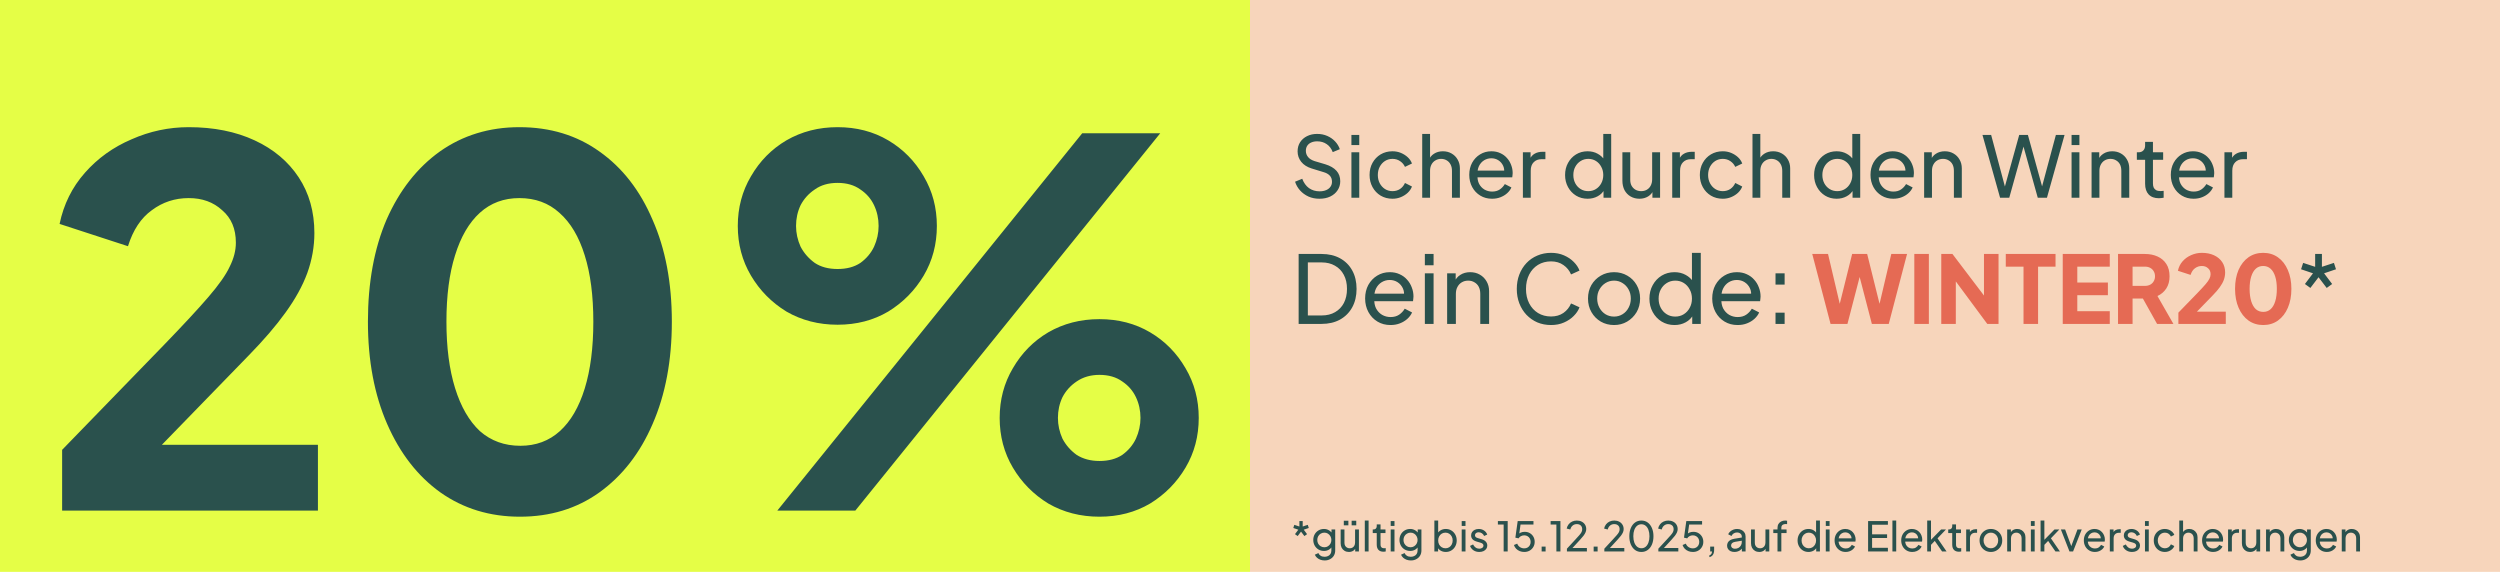
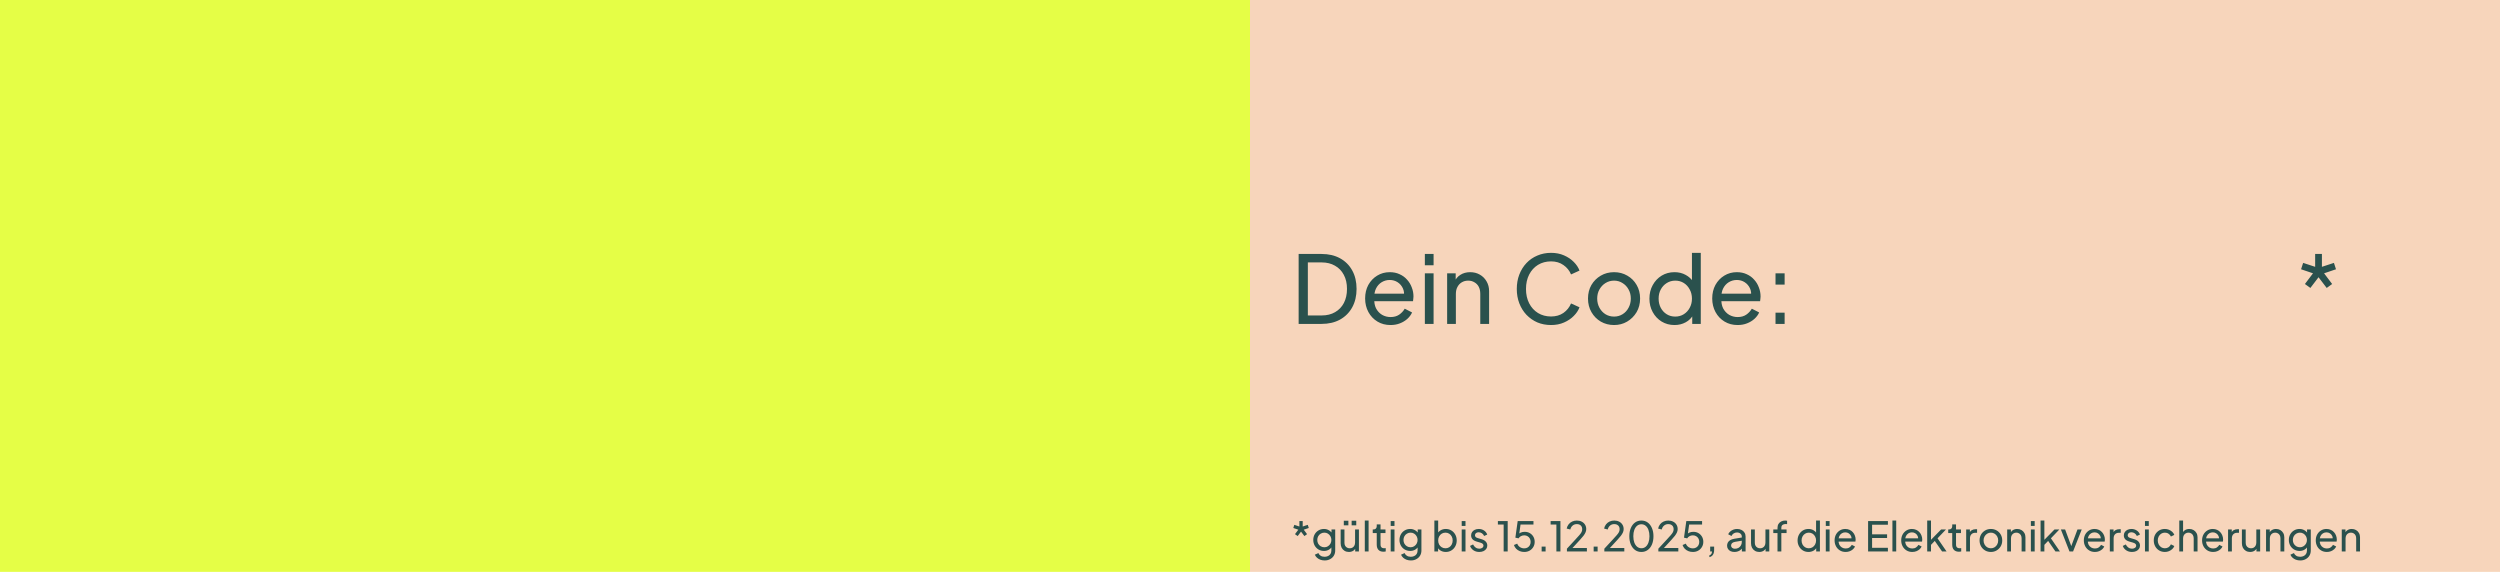
<svg xmlns="http://www.w3.org/2000/svg" width="612" height="140" viewBox="0 0 612 140" fill="none">
-   <rect width="612" height="140" fill="white" />
  <rect width="306" height="140" fill="#E5FE46" />
  <rect x="306" width="306" height="140" fill="#F7D5BB" />
  <path d="M317.67 131.23L317.01 130.76L317.83 129.67L316.6 129.25L316.85 128.48L318.09 128.89V127.55H318.9V128.89L320.14 128.48L320.39 129.25L319.16 129.67L319.97 130.76L319.32 131.23L318.49 130.14L317.67 131.23ZM324.28 137.2C323.9 137.2 323.547 137.14 323.22 137.02C322.9 136.9 322.624 136.733 322.39 136.52C322.164 136.313 321.99 136.07 321.87 135.79L322.74 135.39C322.834 135.643 323.01 135.857 323.27 136.03C323.537 136.21 323.87 136.3 324.27 136.3C324.577 136.3 324.854 136.24 325.1 136.12C325.354 136.007 325.554 135.833 325.7 135.6C325.847 135.373 325.92 135.097 325.92 134.77V133.56L326.09 133.74C325.904 134.107 325.634 134.387 325.28 134.58C324.934 134.773 324.55 134.87 324.13 134.87C323.624 134.87 323.17 134.753 322.77 134.52C322.37 134.28 322.057 133.957 321.83 133.55C321.604 133.137 321.49 132.68 321.49 132.18C321.49 131.673 321.604 131.217 321.83 130.81C322.057 130.403 322.367 130.083 322.76 129.85C323.16 129.61 323.614 129.49 324.12 129.49C324.54 129.49 324.92 129.587 325.26 129.78C325.607 129.967 325.884 130.227 326.09 130.56L325.95 130.81V129.61H326.86V134.77C326.86 135.237 326.75 135.653 326.53 136.02C326.31 136.387 326.004 136.673 325.61 136.88C325.224 137.093 324.78 137.2 324.28 137.2ZM324.21 133.97C324.53 133.97 324.817 133.89 325.07 133.73C325.33 133.57 325.537 133.357 325.69 133.09C325.844 132.817 325.92 132.513 325.92 132.18C325.92 131.853 325.844 131.553 325.69 131.28C325.537 131.007 325.33 130.79 325.07 130.63C324.817 130.47 324.53 130.39 324.21 130.39C323.884 130.39 323.587 130.47 323.32 130.63C323.054 130.79 322.844 131.007 322.69 131.28C322.544 131.547 322.47 131.847 322.47 132.18C322.47 132.513 322.544 132.817 322.69 133.09C322.844 133.357 323.05 133.57 323.31 133.73C323.577 133.89 323.877 133.97 324.21 133.97ZM330.212 135.12C329.825 135.12 329.475 135.03 329.162 134.85C328.855 134.67 328.615 134.42 328.442 134.1C328.275 133.773 328.192 133.4 328.192 132.98V129.61H329.122V132.88C329.122 133.147 329.175 133.38 329.282 133.58C329.395 133.78 329.549 133.937 329.742 134.05C329.942 134.163 330.169 134.22 330.422 134.22C330.675 134.22 330.899 134.163 331.092 134.05C331.292 133.937 331.445 133.773 331.552 133.56C331.665 133.347 331.722 133.093 331.722 132.8V129.61H332.662V135H331.752V133.95L331.902 134.04C331.775 134.38 331.559 134.647 331.252 134.84C330.952 135.027 330.605 135.12 330.212 135.12ZM328.962 128.6V127.47H330.082V128.6H328.962ZM330.882 128.6V127.47H332.012V128.6H330.882ZM334.103 135V127.43H335.033V135H334.103ZM338.666 135.06C338.139 135.06 337.733 134.91 337.446 134.61C337.166 134.31 337.026 133.887 337.026 133.34V130.5H336.046V129.61H336.246C336.486 129.61 336.676 129.537 336.816 129.39C336.956 129.243 337.026 129.05 337.026 128.81V128.37H337.956V129.61H339.166V130.5H337.956V133.31C337.956 133.49 337.983 133.647 338.036 133.78C338.096 133.913 338.193 134.02 338.326 134.1C338.459 134.173 338.636 134.21 338.856 134.21C338.903 134.21 338.959 134.207 339.026 134.2C339.099 134.193 339.166 134.187 339.226 134.18V135C339.139 135.02 339.043 135.033 338.936 135.04C338.829 135.053 338.739 135.06 338.666 135.06ZM340.441 135V129.61H341.371V135H340.441ZM340.441 128.75V127.55H341.371V128.75H340.441ZM345.384 137.2C345.004 137.2 344.65 137.14 344.324 137.02C344.004 136.9 343.727 136.733 343.494 136.52C343.267 136.313 343.094 136.07 342.974 135.79L343.844 135.39C343.937 135.643 344.114 135.857 344.374 136.03C344.64 136.21 344.974 136.3 345.374 136.3C345.68 136.3 345.957 136.24 346.204 136.12C346.457 136.007 346.657 135.833 346.804 135.6C346.95 135.373 347.024 135.097 347.024 134.77V133.56L347.194 133.74C347.007 134.107 346.737 134.387 346.384 134.58C346.037 134.773 345.654 134.87 345.234 134.87C344.727 134.87 344.274 134.753 343.874 134.52C343.474 134.28 343.16 133.957 342.934 133.55C342.707 133.137 342.594 132.68 342.594 132.18C342.594 131.673 342.707 131.217 342.934 130.81C343.16 130.403 343.47 130.083 343.864 129.85C344.264 129.61 344.717 129.49 345.224 129.49C345.644 129.49 346.024 129.587 346.364 129.78C346.71 129.967 346.987 130.227 347.194 130.56L347.054 130.81V129.61H347.964V134.77C347.964 135.237 347.854 135.653 347.634 136.02C347.414 136.387 347.107 136.673 346.714 136.88C346.327 137.093 345.884 137.2 345.384 137.2ZM345.314 133.97C345.634 133.97 345.92 133.89 346.174 133.73C346.434 133.57 346.64 133.357 346.794 133.09C346.947 132.817 347.024 132.513 347.024 132.18C347.024 131.853 346.947 131.553 346.794 131.28C346.64 131.007 346.434 130.79 346.174 130.63C345.92 130.47 345.634 130.39 345.314 130.39C344.987 130.39 344.69 130.47 344.424 130.63C344.157 130.79 343.947 131.007 343.794 131.28C343.647 131.547 343.574 131.847 343.574 132.18C343.574 132.513 343.647 132.817 343.794 133.09C343.947 133.357 344.154 133.57 344.414 133.73C344.68 133.89 344.98 133.97 345.314 133.97ZM353.924 135.12C353.491 135.12 353.094 135.023 352.734 134.83C352.381 134.637 352.107 134.363 351.914 134.01L352.044 133.85V135H351.134V127.43H352.064V130.77L351.924 130.54C352.124 130.22 352.397 129.967 352.744 129.78C353.091 129.587 353.487 129.49 353.934 129.49C354.441 129.49 354.894 129.613 355.294 129.86C355.701 130.107 356.021 130.443 356.254 130.87C356.487 131.29 356.604 131.77 356.604 132.31C356.604 132.837 356.487 133.313 356.254 133.74C356.021 134.167 355.701 134.503 355.294 134.75C354.894 134.997 354.437 135.12 353.924 135.12ZM353.854 134.22C354.194 134.22 354.497 134.137 354.764 133.97C355.031 133.803 355.237 133.577 355.384 133.29C355.537 132.997 355.614 132.67 355.614 132.31C355.614 131.937 355.537 131.61 355.384 131.33C355.237 131.043 355.031 130.817 354.764 130.65C354.497 130.477 354.194 130.39 353.854 130.39C353.514 130.39 353.207 130.473 352.934 130.64C352.667 130.807 352.454 131.037 352.294 131.33C352.141 131.617 352.064 131.943 352.064 132.31C352.064 132.67 352.141 132.997 352.294 133.29C352.454 133.577 352.667 133.803 352.934 133.97C353.207 134.137 353.514 134.22 353.854 134.22ZM357.824 135V129.61H358.754V135H357.824ZM357.824 128.75V127.55H358.754V128.75H357.824ZM362.127 135.12C361.587 135.12 361.117 134.987 360.717 134.72C360.317 134.453 360.033 134.093 359.867 133.64L360.607 133.28C360.76 133.6 360.97 133.853 361.237 134.04C361.503 134.227 361.8 134.32 362.127 134.32C362.42 134.32 362.663 134.25 362.857 134.11C363.05 133.97 363.147 133.787 363.147 133.56C363.147 133.4 363.1 133.273 363.007 133.18C362.92 133.08 362.813 133.003 362.687 132.95C362.56 132.89 362.443 132.847 362.337 132.82L361.527 132.59C361.04 132.45 360.683 132.25 360.457 131.99C360.237 131.73 360.127 131.427 360.127 131.08C360.127 130.76 360.207 130.483 360.367 130.25C360.533 130.01 360.757 129.823 361.037 129.69C361.323 129.557 361.643 129.49 361.997 129.49C362.47 129.49 362.893 129.61 363.267 129.85C363.647 130.09 363.917 130.427 364.077 130.86L363.317 131.21C363.197 130.93 363.017 130.71 362.777 130.55C362.537 130.383 362.267 130.3 361.967 130.3C361.693 130.3 361.477 130.37 361.317 130.51C361.157 130.643 361.077 130.813 361.077 131.02C361.077 131.173 361.117 131.3 361.197 131.4C361.277 131.493 361.373 131.567 361.487 131.62C361.6 131.667 361.71 131.707 361.817 131.74L362.697 132C363.137 132.127 363.477 132.323 363.717 132.59C363.963 132.857 364.087 133.177 364.087 133.55C364.087 133.85 364.003 134.12 363.837 134.36C363.67 134.6 363.44 134.787 363.147 134.92C362.853 135.053 362.513 135.12 362.127 135.12ZM368.093 135V128.4H366.683V127.55H369.083V135H368.093ZM373.131 135.12C372.744 135.12 372.381 135.053 372.041 134.92C371.701 134.78 371.404 134.583 371.151 134.33C370.904 134.07 370.724 133.767 370.611 133.42L371.411 133.08C371.551 133.447 371.778 133.733 372.091 133.94C372.411 134.14 372.758 134.24 373.131 134.24C373.438 134.24 373.708 134.173 373.941 134.04C374.181 133.9 374.368 133.71 374.501 133.47C374.634 133.223 374.701 132.95 374.701 132.65C374.701 132.337 374.631 132.06 374.491 131.82C374.358 131.58 374.174 131.393 373.941 131.26C373.708 131.12 373.441 131.05 373.141 131.05C372.834 131.05 372.554 131.12 372.301 131.26C372.048 131.4 371.864 131.577 371.751 131.79L370.961 131.62L371.531 127.55H375.391V128.4H371.901L372.281 128.02L371.841 131.18L371.501 130.98C371.721 130.7 371.978 130.5 372.271 130.38C372.571 130.253 372.894 130.19 373.241 130.19C373.728 130.19 374.154 130.3 374.521 130.52C374.888 130.74 375.174 131.033 375.381 131.4C375.588 131.767 375.691 132.183 375.691 132.65C375.691 133.117 375.578 133.537 375.351 133.91C375.131 134.283 374.828 134.58 374.441 134.8C374.061 135.013 373.624 135.12 373.131 135.12ZM377.393 135V133.8H378.363V135H377.393ZM381.003 135V128.4H379.593V127.55H381.993V135H381.003ZM383.581 135V134.32L385.641 132.09C386.048 131.657 386.371 131.3 386.611 131.02C386.858 130.74 387.038 130.49 387.151 130.27C387.264 130.05 387.321 129.817 387.321 129.57C387.321 129.163 387.201 128.85 386.961 128.63C386.721 128.41 386.404 128.3 386.011 128.3C385.611 128.3 385.271 128.417 384.991 128.65C384.711 128.877 384.518 129.2 384.411 129.62L383.521 129.39C383.608 128.99 383.768 128.643 384.001 128.35C384.234 128.057 384.524 127.83 384.871 127.67C385.218 127.51 385.598 127.43 386.011 127.43C386.464 127.43 386.861 127.52 387.201 127.7C387.548 127.873 387.818 128.117 388.011 128.43C388.211 128.743 388.311 129.107 388.311 129.52C388.311 129.793 388.254 130.06 388.141 130.32C388.028 130.58 387.861 130.857 387.641 131.15C387.421 131.437 387.134 131.77 386.781 132.15L384.941 134.15H388.471V135H383.581ZM390.127 135V133.8H391.097V135H390.127ZM392.741 135V134.32L394.801 132.09C395.208 131.657 395.531 131.3 395.771 131.02C396.018 130.74 396.198 130.49 396.311 130.27C396.425 130.05 396.481 129.817 396.481 129.57C396.481 129.163 396.361 128.85 396.121 128.63C395.881 128.41 395.565 128.3 395.171 128.3C394.771 128.3 394.431 128.417 394.151 128.65C393.871 128.877 393.678 129.2 393.571 129.62L392.681 129.39C392.768 128.99 392.928 128.643 393.161 128.35C393.395 128.057 393.685 127.83 394.031 127.67C394.378 127.51 394.758 127.43 395.171 127.43C395.625 127.43 396.021 127.52 396.361 127.7C396.708 127.873 396.978 128.117 397.171 128.43C397.371 128.743 397.471 129.107 397.471 129.52C397.471 129.793 397.415 130.06 397.301 130.32C397.188 130.58 397.021 130.857 396.801 131.15C396.581 131.437 396.295 131.77 395.941 132.15L394.101 134.15H397.631V135H392.741ZM401.818 135.12C401.224 135.12 400.704 134.96 400.258 134.64C399.818 134.313 399.474 133.863 399.228 133.29C398.981 132.71 398.858 132.037 398.858 131.27C398.858 130.503 398.981 129.833 399.228 129.26C399.474 128.68 399.818 128.23 400.258 127.91C400.698 127.59 401.214 127.43 401.808 127.43C402.401 127.43 402.918 127.59 403.358 127.91C403.798 128.23 404.141 128.68 404.388 129.26C404.641 129.833 404.768 130.503 404.768 131.27C404.768 132.037 404.644 132.71 404.398 133.29C404.151 133.87 403.804 134.32 403.358 134.64C402.918 134.96 402.404 135.12 401.818 135.12ZM401.818 134.21C402.218 134.21 402.564 134.09 402.858 133.85C403.151 133.603 403.378 133.26 403.538 132.82C403.704 132.38 403.788 131.863 403.788 131.27C403.788 130.677 403.704 130.16 403.538 129.72C403.378 129.28 403.148 128.94 402.848 128.7C402.554 128.46 402.208 128.34 401.808 128.34C401.408 128.34 401.061 128.46 400.768 128.7C400.474 128.94 400.244 129.28 400.078 129.72C399.918 130.16 399.838 130.677 399.838 131.27C399.838 131.857 399.918 132.37 400.078 132.81C400.244 133.25 400.474 133.593 400.768 133.84C401.068 134.087 401.418 134.21 401.818 134.21ZM405.964 135V134.32L408.024 132.09C408.43 131.657 408.754 131.3 408.994 131.02C409.24 130.74 409.42 130.49 409.534 130.27C409.647 130.05 409.704 129.817 409.704 129.57C409.704 129.163 409.584 128.85 409.344 128.63C409.104 128.41 408.787 128.3 408.394 128.3C407.994 128.3 407.654 128.417 407.374 128.65C407.094 128.877 406.9 129.2 406.794 129.62L405.904 129.39C405.99 128.99 406.15 128.643 406.384 128.35C406.617 128.057 406.907 127.83 407.254 127.67C407.6 127.51 407.98 127.43 408.394 127.43C408.847 127.43 409.244 127.52 409.584 127.7C409.93 127.873 410.2 128.117 410.394 128.43C410.594 128.743 410.694 129.107 410.694 129.52C410.694 129.793 410.637 130.06 410.524 130.32C410.41 130.58 410.244 130.857 410.024 131.15C409.804 131.437 409.517 131.77 409.164 132.15L407.324 134.15H410.854V135H405.964ZM414.41 135.12C414.023 135.12 413.66 135.053 413.32 134.92C412.98 134.78 412.683 134.583 412.43 134.33C412.183 134.07 412.003 133.767 411.89 133.42L412.69 133.08C412.83 133.447 413.057 133.733 413.37 133.94C413.69 134.14 414.037 134.24 414.41 134.24C414.717 134.24 414.987 134.173 415.22 134.04C415.46 133.9 415.647 133.71 415.78 133.47C415.913 133.223 415.98 132.95 415.98 132.65C415.98 132.337 415.91 132.06 415.77 131.82C415.637 131.58 415.453 131.393 415.22 131.26C414.987 131.12 414.72 131.05 414.42 131.05C414.113 131.05 413.833 131.12 413.58 131.26C413.327 131.4 413.143 131.577 413.03 131.79L412.24 131.62L412.81 127.55H416.67V128.4H413.18L413.56 128.02L413.12 131.18L412.78 130.98C413 130.7 413.257 130.5 413.55 130.38C413.85 130.253 414.173 130.19 414.52 130.19C415.007 130.19 415.433 130.3 415.8 130.52C416.167 130.74 416.453 131.033 416.66 131.4C416.867 131.767 416.97 132.183 416.97 132.65C416.97 133.117 416.857 133.537 416.63 133.91C416.41 134.283 416.107 134.58 415.72 134.8C415.34 135.013 414.903 135.12 414.41 135.12ZM418.452 136.39V135.94C418.659 135.887 418.816 135.783 418.922 135.63C419.029 135.477 419.089 135.267 419.102 135H418.652V133.8H419.622V134.65C419.622 135.13 419.522 135.517 419.322 135.81C419.129 136.103 418.839 136.297 418.452 136.39ZM424.589 135.12C424.236 135.12 423.922 135.057 423.649 134.93C423.382 134.797 423.172 134.617 423.019 134.39C422.866 134.157 422.789 133.89 422.789 133.59C422.789 133.303 422.849 133.047 422.969 132.82C423.096 132.587 423.289 132.39 423.549 132.23C423.816 132.07 424.149 131.957 424.549 131.89L426.549 131.56V132.34L424.759 132.64C424.412 132.7 424.159 132.81 423.999 132.97C423.846 133.13 423.769 133.327 423.769 133.56C423.769 133.78 423.856 133.963 424.029 134.11C424.209 134.257 424.432 134.33 424.699 134.33C425.039 134.33 425.332 134.26 425.579 134.12C425.832 133.973 426.029 133.777 426.169 133.53C426.316 133.283 426.389 133.01 426.389 132.71V131.34C426.389 131.047 426.279 130.81 426.059 130.63C425.846 130.443 425.562 130.35 425.209 130.35C424.902 130.35 424.629 130.43 424.389 130.59C424.156 130.743 423.982 130.95 423.869 131.21L423.059 130.79C423.159 130.543 423.319 130.323 423.539 130.13C423.759 129.93 424.016 129.773 424.309 129.66C424.602 129.547 424.909 129.49 425.229 129.49C425.642 129.49 426.006 129.57 426.319 129.73C426.632 129.883 426.876 130.1 427.049 130.38C427.229 130.653 427.319 130.973 427.319 131.34V135H426.409V133.98L426.579 134.04C426.466 134.253 426.312 134.44 426.119 134.6C425.926 134.76 425.699 134.887 425.439 134.98C425.179 135.073 424.896 135.12 424.589 135.12ZM430.671 135.12C430.284 135.12 429.934 135.03 429.621 134.85C429.314 134.67 429.074 134.42 428.901 134.1C428.734 133.773 428.651 133.4 428.651 132.98V129.61H429.581V132.88C429.581 133.147 429.634 133.38 429.741 133.58C429.854 133.78 430.008 133.937 430.201 134.05C430.401 134.163 430.628 134.22 430.881 134.22C431.134 134.22 431.358 134.163 431.551 134.05C431.751 133.937 431.904 133.773 432.011 133.56C432.124 133.347 432.181 133.093 432.181 132.8V129.61H433.121V135H432.211V133.95L432.361 134.04C432.234 134.38 432.018 134.647 431.711 134.84C431.411 135.027 431.064 135.12 430.671 135.12ZM435.132 135V130.5H434.102V129.61H435.132V129.23C435.132 128.843 435.215 128.517 435.382 128.25C435.555 127.983 435.782 127.78 436.062 127.64C436.348 127.5 436.665 127.43 437.012 127.43C437.085 127.43 437.165 127.437 437.252 127.45C437.345 127.457 437.422 127.467 437.482 127.48V128.31C437.428 128.297 437.365 128.29 437.292 128.29C437.218 128.283 437.162 128.28 437.122 128.28C436.815 128.28 436.562 128.353 436.362 128.5C436.168 128.647 436.072 128.89 436.072 129.23V129.61H437.352V130.5H436.072V135H435.132ZM442.715 135.12C442.208 135.12 441.752 134.997 441.345 134.75C440.945 134.503 440.628 134.167 440.395 133.74C440.162 133.313 440.045 132.837 440.045 132.31C440.045 131.77 440.162 131.29 440.395 130.87C440.628 130.443 440.945 130.107 441.345 129.86C441.752 129.613 442.208 129.49 442.715 129.49C443.162 129.49 443.558 129.587 443.905 129.78C444.252 129.967 444.525 130.22 444.725 130.54L444.575 130.77V127.43H445.515V135H444.605V133.85L444.725 134.01C444.538 134.363 444.265 134.637 443.905 134.83C443.552 135.023 443.155 135.12 442.715 135.12ZM442.795 134.22C443.135 134.22 443.438 134.137 443.705 133.97C443.972 133.803 444.182 133.577 444.335 133.29C444.495 132.997 444.575 132.67 444.575 132.31C444.575 131.943 444.495 131.617 444.335 131.33C444.182 131.037 443.972 130.807 443.705 130.64C443.438 130.473 443.135 130.39 442.795 130.39C442.462 130.39 442.158 130.477 441.885 130.65C441.618 130.817 441.408 131.043 441.255 131.33C441.102 131.61 441.025 131.937 441.025 132.31C441.025 132.67 441.102 132.997 441.255 133.29C441.408 133.577 441.618 133.803 441.885 133.97C442.152 134.137 442.455 134.22 442.795 134.22ZM446.954 135V129.61H447.884V135H446.954ZM446.954 128.75V127.55H447.884V128.75H446.954ZM451.807 135.12C451.287 135.12 450.824 134.997 450.417 134.75C450.011 134.503 449.691 134.167 449.457 133.74C449.224 133.307 449.107 132.823 449.107 132.29C449.107 131.75 449.221 131.27 449.447 130.85C449.681 130.43 449.994 130.1 450.387 129.86C450.787 129.613 451.234 129.49 451.727 129.49C452.127 129.49 452.481 129.563 452.787 129.71C453.101 129.85 453.364 130.043 453.577 130.29C453.797 130.53 453.964 130.807 454.077 131.12C454.197 131.427 454.257 131.747 454.257 132.08C454.257 132.153 454.251 132.237 454.237 132.33C454.231 132.417 454.221 132.5 454.207 132.58H449.787V131.78H453.667L453.227 132.14C453.287 131.793 453.254 131.483 453.127 131.21C453.001 130.937 452.814 130.72 452.567 130.56C452.321 130.4 452.041 130.32 451.727 130.32C451.414 130.32 451.127 130.4 450.867 130.56C450.607 130.72 450.404 130.95 450.257 131.25C450.117 131.543 450.061 131.893 450.087 132.3C450.061 132.693 450.121 133.04 450.267 133.34C450.421 133.633 450.634 133.863 450.907 134.03C451.187 134.19 451.491 134.27 451.817 134.27C452.177 134.27 452.481 134.187 452.727 134.02C452.974 133.853 453.174 133.64 453.327 133.38L454.107 133.78C454.001 134.027 453.834 134.253 453.607 134.46C453.387 134.66 453.124 134.82 452.817 134.94C452.517 135.06 452.181 135.12 451.807 135.12ZM457.309 135V127.55H462.159V128.45H458.289V130.81H461.959V131.71H458.289V134.1H462.159V135H457.309ZM463.263 135V127.43H464.193V135H463.263ZM468.116 135.12C467.596 135.12 467.133 134.997 466.726 134.75C466.319 134.503 465.999 134.167 465.766 133.74C465.533 133.307 465.416 132.823 465.416 132.29C465.416 131.75 465.529 131.27 465.756 130.85C465.989 130.43 466.303 130.1 466.696 129.86C467.096 129.613 467.543 129.49 468.036 129.49C468.436 129.49 468.789 129.563 469.096 129.71C469.409 129.85 469.673 130.043 469.886 130.29C470.106 130.53 470.273 130.807 470.386 131.12C470.506 131.427 470.566 131.747 470.566 132.08C470.566 132.153 470.559 132.237 470.546 132.33C470.539 132.417 470.529 132.5 470.516 132.58H466.096V131.78H469.976L469.536 132.14C469.596 131.793 469.563 131.483 469.436 131.21C469.309 130.937 469.123 130.72 468.876 130.56C468.629 130.4 468.349 130.32 468.036 130.32C467.723 130.32 467.436 130.4 467.176 130.56C466.916 130.72 466.713 130.95 466.566 131.25C466.426 131.543 466.369 131.893 466.396 132.3C466.369 132.693 466.429 133.04 466.576 133.34C466.729 133.633 466.943 133.863 467.216 134.03C467.496 134.19 467.799 134.27 468.126 134.27C468.486 134.27 468.789 134.187 469.036 134.02C469.283 133.853 469.483 133.64 469.636 133.38L470.416 133.78C470.309 134.027 470.143 134.253 469.916 134.46C469.696 134.66 469.433 134.82 469.126 134.94C468.826 135.06 468.489 135.12 468.116 135.12ZM471.779 135V127.43H472.709V132.62L472.329 132.53L475.189 129.61H476.379L474.309 131.78L476.519 135H475.419L473.399 132.08L473.979 132.05L472.409 133.69L472.709 133.01V135H471.779ZM479.545 135.06C479.018 135.06 478.611 134.91 478.325 134.61C478.045 134.31 477.905 133.887 477.905 133.34V130.5H476.925V129.61H477.125C477.365 129.61 477.555 129.537 477.695 129.39C477.835 129.243 477.905 129.05 477.905 128.81V128.37H478.835V129.61H480.045V130.5H478.835V133.31C478.835 133.49 478.861 133.647 478.915 133.78C478.975 133.913 479.071 134.02 479.205 134.1C479.338 134.173 479.515 134.21 479.735 134.21C479.781 134.21 479.838 134.207 479.905 134.2C479.978 134.193 480.045 134.187 480.105 134.18V135C480.018 135.02 479.921 135.033 479.815 135.04C479.708 135.053 479.618 135.06 479.545 135.06ZM481.32 135V129.61H482.23V130.6L482.13 130.46C482.256 130.153 482.45 129.927 482.71 129.78C482.97 129.627 483.286 129.55 483.66 129.55H483.99V130.43H483.52C483.14 130.43 482.833 130.55 482.6 130.79C482.366 131.023 482.25 131.357 482.25 131.79V135H481.32ZM487.376 135.12C486.856 135.12 486.386 135 485.966 134.76C485.546 134.513 485.212 134.177 484.966 133.75C484.719 133.323 484.596 132.84 484.596 132.3C484.596 131.76 484.716 131.28 484.956 130.86C485.202 130.44 485.536 130.107 485.956 129.86C486.376 129.613 486.849 129.49 487.376 129.49C487.896 129.49 488.366 129.613 488.786 129.86C489.206 130.1 489.536 130.43 489.776 130.85C490.022 131.27 490.146 131.753 490.146 132.3C490.146 132.847 490.019 133.333 489.766 133.76C489.512 134.18 489.176 134.513 488.756 134.76C488.342 135 487.882 135.12 487.376 135.12ZM487.376 134.22C487.709 134.22 488.009 134.137 488.276 133.97C488.549 133.803 488.762 133.573 488.916 133.28C489.076 132.987 489.156 132.66 489.156 132.3C489.156 131.933 489.076 131.61 488.916 131.33C488.762 131.043 488.549 130.817 488.276 130.65C488.009 130.477 487.709 130.39 487.376 130.39C487.036 130.39 486.729 130.477 486.456 130.65C486.189 130.817 485.976 131.043 485.816 131.33C485.656 131.61 485.576 131.933 485.576 132.3C485.576 132.66 485.656 132.987 485.816 133.28C485.976 133.573 486.189 133.803 486.456 133.97C486.729 134.137 487.036 134.22 487.376 134.22ZM491.359 135V129.61H492.269V130.66L492.119 130.57C492.252 130.23 492.465 129.967 492.759 129.78C493.059 129.587 493.409 129.49 493.809 129.49C494.195 129.49 494.539 129.577 494.839 129.75C495.145 129.923 495.385 130.163 495.559 130.47C495.739 130.777 495.829 131.123 495.829 131.51V135H494.889V131.81C494.889 131.51 494.835 131.257 494.729 131.05C494.622 130.843 494.469 130.683 494.269 130.57C494.075 130.45 493.852 130.39 493.599 130.39C493.345 130.39 493.119 130.45 492.919 130.57C492.725 130.683 492.572 130.847 492.459 131.06C492.345 131.267 492.289 131.517 492.289 131.81V135H491.359ZM497.159 135V129.61H498.089V135H497.159ZM497.159 128.75V127.55H498.089V128.75H497.159ZM499.533 135V127.43H500.463V132.62L500.083 132.53L502.943 129.61H504.133L502.063 131.78L504.273 135H503.173L501.153 132.08L501.733 132.05L500.163 133.69L500.463 133.01V135H499.533ZM506.609 135L504.499 129.61H505.539L507.229 134.17H506.869L508.569 129.61H509.609L507.489 135H506.609ZM512.823 135.12C512.303 135.12 511.84 134.997 511.433 134.75C511.026 134.503 510.706 134.167 510.473 133.74C510.24 133.307 510.123 132.823 510.123 132.29C510.123 131.75 510.236 131.27 510.463 130.85C510.696 130.43 511.01 130.1 511.403 129.86C511.803 129.613 512.25 129.49 512.743 129.49C513.143 129.49 513.496 129.563 513.803 129.71C514.116 129.85 514.38 130.043 514.593 130.29C514.813 130.53 514.98 130.807 515.093 131.12C515.213 131.427 515.273 131.747 515.273 132.08C515.273 132.153 515.266 132.237 515.253 132.33C515.246 132.417 515.236 132.5 515.223 132.58H510.803V131.78H514.683L514.243 132.14C514.303 131.793 514.27 131.483 514.143 131.21C514.016 130.937 513.83 130.72 513.583 130.56C513.336 130.4 513.056 130.32 512.743 130.32C512.43 130.32 512.143 130.4 511.883 130.56C511.623 130.72 511.42 130.95 511.273 131.25C511.133 131.543 511.076 131.893 511.103 132.3C511.076 132.693 511.136 133.04 511.283 133.34C511.436 133.633 511.65 133.863 511.923 134.03C512.203 134.19 512.506 134.27 512.833 134.27C513.193 134.27 513.496 134.187 513.743 134.02C513.99 133.853 514.19 133.64 514.343 133.38L515.123 133.78C515.016 134.027 514.85 134.253 514.623 134.46C514.403 134.66 514.14 134.82 513.833 134.94C513.533 135.06 513.196 135.12 512.823 135.12ZM516.486 135V129.61H517.396V130.6L517.296 130.46C517.422 130.153 517.616 129.927 517.876 129.78C518.136 129.627 518.452 129.55 518.826 129.55H519.156V130.43H518.686C518.306 130.43 517.999 130.55 517.766 130.79C517.532 131.023 517.416 131.357 517.416 131.79V135H516.486ZM521.912 135.12C521.372 135.12 520.902 134.987 520.502 134.72C520.102 134.453 519.818 134.093 519.652 133.64L520.392 133.28C520.545 133.6 520.755 133.853 521.022 134.04C521.288 134.227 521.585 134.32 521.912 134.32C522.205 134.32 522.448 134.25 522.642 134.11C522.835 133.97 522.932 133.787 522.932 133.56C522.932 133.4 522.885 133.273 522.792 133.18C522.705 133.08 522.598 133.003 522.472 132.95C522.345 132.89 522.228 132.847 522.122 132.82L521.312 132.59C520.825 132.45 520.468 132.25 520.242 131.99C520.022 131.73 519.912 131.427 519.912 131.08C519.912 130.76 519.992 130.483 520.152 130.25C520.318 130.01 520.542 129.823 520.822 129.69C521.108 129.557 521.428 129.49 521.782 129.49C522.255 129.49 522.678 129.61 523.052 129.85C523.432 130.09 523.702 130.427 523.862 130.86L523.102 131.21C522.982 130.93 522.802 130.71 522.562 130.55C522.322 130.383 522.052 130.3 521.752 130.3C521.478 130.3 521.262 130.37 521.102 130.51C520.942 130.643 520.862 130.813 520.862 131.02C520.862 131.173 520.902 131.3 520.982 131.4C521.062 131.493 521.158 131.567 521.272 131.62C521.385 131.667 521.495 131.707 521.602 131.74L522.482 132C522.922 132.127 523.262 132.323 523.502 132.59C523.748 132.857 523.872 133.177 523.872 133.55C523.872 133.85 523.788 134.12 523.622 134.36C523.455 134.6 523.225 134.787 522.932 134.92C522.638 135.053 522.298 135.12 521.912 135.12ZM525.089 135V129.61H526.019V135H525.089ZM525.089 128.75V127.55H526.019V128.75H525.089ZM529.962 135.12C529.436 135.12 528.966 134.997 528.552 134.75C528.146 134.503 527.826 134.167 527.592 133.74C527.359 133.313 527.242 132.833 527.242 132.3C527.242 131.76 527.359 131.28 527.592 130.86C527.826 130.44 528.146 130.107 528.552 129.86C528.966 129.613 529.436 129.49 529.962 129.49C530.316 129.49 530.646 129.553 530.952 129.68C531.259 129.807 531.529 129.977 531.762 130.19C531.996 130.403 532.166 130.653 532.272 130.94L531.442 131.34C531.316 131.06 531.122 130.833 530.862 130.66C530.602 130.48 530.302 130.39 529.962 130.39C529.636 130.39 529.339 130.473 529.072 130.64C528.812 130.807 528.606 131.033 528.452 131.32C528.299 131.607 528.222 131.937 528.222 132.31C528.222 132.67 528.299 132.997 528.452 133.29C528.606 133.577 528.812 133.803 529.072 133.97C529.339 134.137 529.636 134.22 529.962 134.22C530.302 134.22 530.602 134.133 530.862 133.96C531.122 133.78 531.316 133.543 531.442 133.25L532.272 133.67C532.166 133.95 531.996 134.2 531.762 134.42C531.529 134.633 531.259 134.803 530.952 134.93C530.646 135.057 530.316 135.12 529.962 135.12ZM533.488 135V127.43H534.418V130.66L534.248 130.57C534.381 130.23 534.594 129.967 534.888 129.78C535.188 129.587 535.538 129.49 535.938 129.49C536.324 129.49 536.668 129.577 536.968 129.75C537.274 129.923 537.514 130.163 537.688 130.47C537.868 130.777 537.958 131.123 537.958 131.51V135H537.018V131.81C537.018 131.51 536.961 131.257 536.848 131.05C536.741 130.843 536.591 130.683 536.398 130.57C536.204 130.45 535.981 130.39 535.728 130.39C535.481 130.39 535.258 130.45 535.058 130.57C534.858 130.683 534.701 130.847 534.588 131.06C534.474 131.267 534.418 131.517 534.418 131.81V135H533.488ZM541.768 135.12C541.248 135.12 540.785 134.997 540.378 134.75C539.972 134.503 539.652 134.167 539.418 133.74C539.185 133.307 539.068 132.823 539.068 132.29C539.068 131.75 539.182 131.27 539.408 130.85C539.642 130.43 539.955 130.1 540.348 129.86C540.748 129.613 541.195 129.49 541.688 129.49C542.088 129.49 542.442 129.563 542.748 129.71C543.062 129.85 543.325 130.043 543.538 130.29C543.758 130.53 543.925 130.807 544.038 131.12C544.158 131.427 544.218 131.747 544.218 132.08C544.218 132.153 544.212 132.237 544.198 132.33C544.192 132.417 544.182 132.5 544.168 132.58H539.748V131.78H543.628L543.188 132.14C543.248 131.793 543.215 131.483 543.088 131.21C542.962 130.937 542.775 130.72 542.528 130.56C542.282 130.4 542.002 130.32 541.688 130.32C541.375 130.32 541.088 130.4 540.828 130.56C540.568 130.72 540.365 130.95 540.218 131.25C540.078 131.543 540.022 131.893 540.048 132.3C540.022 132.693 540.082 133.04 540.228 133.34C540.382 133.633 540.595 133.863 540.868 134.03C541.148 134.19 541.452 134.27 541.778 134.27C542.138 134.27 542.442 134.187 542.688 134.02C542.935 133.853 543.135 133.64 543.288 133.38L544.068 133.78C543.962 134.027 543.795 134.253 543.568 134.46C543.348 134.66 543.085 134.82 542.778 134.94C542.478 135.06 542.142 135.12 541.768 135.12ZM545.431 135V129.61H546.341V130.6L546.241 130.46C546.368 130.153 546.561 129.927 546.821 129.78C547.081 129.627 547.398 129.55 547.771 129.55H548.101V130.43H547.631C547.251 130.43 546.944 130.55 546.711 130.79C546.478 131.023 546.361 131.357 546.361 131.79V135H545.431ZM550.837 135.12C550.45 135.12 550.1 135.03 549.787 134.85C549.48 134.67 549.24 134.42 549.067 134.1C548.9 133.773 548.817 133.4 548.817 132.98V129.61H549.747V132.88C549.747 133.147 549.8 133.38 549.907 133.58C550.02 133.78 550.174 133.937 550.367 134.05C550.567 134.163 550.794 134.22 551.047 134.22C551.3 134.22 551.524 134.163 551.717 134.05C551.917 133.937 552.07 133.773 552.177 133.56C552.29 133.347 552.347 133.093 552.347 132.8V129.61H553.287V135H552.377V133.95L552.527 134.04C552.4 134.38 552.184 134.647 551.877 134.84C551.577 135.027 551.23 135.12 550.837 135.12ZM554.728 135V129.61H555.638V130.66L555.488 130.57C555.621 130.23 555.834 129.967 556.128 129.78C556.428 129.587 556.778 129.49 557.178 129.49C557.564 129.49 557.908 129.577 558.208 129.75C558.514 129.923 558.754 130.163 558.928 130.47C559.108 130.777 559.198 131.123 559.198 131.51V135H558.258V131.81C558.258 131.51 558.204 131.257 558.098 131.05C557.991 130.843 557.838 130.683 557.638 130.57C557.444 130.45 557.221 130.39 556.968 130.39C556.714 130.39 556.488 130.45 556.288 130.57C556.094 130.683 555.941 130.847 555.828 131.06C555.714 131.267 555.658 131.517 555.658 131.81V135H554.728ZM563.099 137.2C562.719 137.2 562.365 137.14 562.039 137.02C561.719 136.9 561.442 136.733 561.209 136.52C560.982 136.313 560.809 136.07 560.689 135.79L561.559 135.39C561.652 135.643 561.829 135.857 562.089 136.03C562.355 136.21 562.689 136.3 563.089 136.3C563.395 136.3 563.672 136.24 563.919 136.12C564.172 136.007 564.372 135.833 564.519 135.6C564.665 135.373 564.739 135.097 564.739 134.77V133.56L564.909 133.74C564.722 134.107 564.452 134.387 564.099 134.58C563.752 134.773 563.369 134.87 562.949 134.87C562.442 134.87 561.989 134.753 561.589 134.52C561.189 134.28 560.875 133.957 560.649 133.55C560.422 133.137 560.309 132.68 560.309 132.18C560.309 131.673 560.422 131.217 560.649 130.81C560.875 130.403 561.185 130.083 561.579 129.85C561.979 129.61 562.432 129.49 562.939 129.49C563.359 129.49 563.739 129.587 564.079 129.78C564.425 129.967 564.702 130.227 564.909 130.56L564.769 130.81V129.61H565.679V134.77C565.679 135.237 565.569 135.653 565.349 136.02C565.129 136.387 564.822 136.673 564.429 136.88C564.042 137.093 563.599 137.2 563.099 137.2ZM563.029 133.97C563.349 133.97 563.635 133.89 563.889 133.73C564.149 133.57 564.355 133.357 564.509 133.09C564.662 132.817 564.739 132.513 564.739 132.18C564.739 131.853 564.662 131.553 564.509 131.28C564.355 131.007 564.149 130.79 563.889 130.63C563.635 130.47 563.349 130.39 563.029 130.39C562.702 130.39 562.405 130.47 562.139 130.63C561.872 130.79 561.662 131.007 561.509 131.28C561.362 131.547 561.289 131.847 561.289 132.18C561.289 132.513 561.362 132.817 561.509 133.09C561.662 133.357 561.869 133.57 562.129 133.73C562.395 133.89 562.695 133.97 563.029 133.97ZM569.6 135.12C569.08 135.12 568.617 134.997 568.21 134.75C567.804 134.503 567.484 134.167 567.25 133.74C567.017 133.307 566.9 132.823 566.9 132.29C566.9 131.75 567.014 131.27 567.24 130.85C567.474 130.43 567.787 130.1 568.18 129.86C568.58 129.613 569.027 129.49 569.52 129.49C569.92 129.49 570.274 129.563 570.58 129.71C570.894 129.85 571.157 130.043 571.37 130.29C571.59 130.53 571.757 130.807 571.87 131.12C571.99 131.427 572.05 131.747 572.05 132.08C572.05 132.153 572.044 132.237 572.03 132.33C572.024 132.417 572.014 132.5 572 132.58H567.58V131.78H571.46L571.02 132.14C571.08 131.793 571.047 131.483 570.92 131.21C570.794 130.937 570.607 130.72 570.36 130.56C570.114 130.4 569.834 130.32 569.52 130.32C569.207 130.32 568.92 130.4 568.66 130.56C568.4 130.72 568.197 130.95 568.05 131.25C567.91 131.543 567.854 131.893 567.88 132.3C567.854 132.693 567.914 133.04 568.06 133.34C568.214 133.633 568.427 133.863 568.7 134.03C568.98 134.19 569.284 134.27 569.61 134.27C569.97 134.27 570.274 134.187 570.52 134.02C570.767 133.853 570.967 133.64 571.12 133.38L571.9 133.78C571.794 134.027 571.627 134.253 571.4 134.46C571.18 134.66 570.917 134.82 570.61 134.94C570.31 135.06 569.974 135.12 569.6 135.12ZM573.263 135V129.61H574.173V130.66L574.023 130.57C574.156 130.23 574.37 129.967 574.663 129.78C574.963 129.587 575.313 129.49 575.713 129.49C576.1 129.49 576.443 129.577 576.743 129.75C577.05 129.923 577.29 130.163 577.463 130.47C577.643 130.777 577.733 131.123 577.733 131.51V135H576.793V131.81C576.793 131.51 576.74 131.257 576.633 131.05C576.526 130.843 576.373 130.683 576.173 130.57C575.98 130.45 575.756 130.39 575.503 130.39C575.25 130.39 575.023 130.45 574.823 130.57C574.63 130.683 574.476 130.847 574.363 131.06C574.25 131.267 574.193 131.517 574.193 131.81V135H573.263Z" fill="#2A514D" />
  <path d="M317.907 79.292V62.171H323.515C325.246 62.171 326.755 62.523 328.042 63.228C329.329 63.933 330.325 64.929 331.03 66.216C331.735 67.487 332.087 68.989 332.087 70.72C332.087 72.436 331.735 73.937 331.03 75.224C330.325 76.511 329.329 77.515 328.042 78.235C326.755 78.94 325.246 79.292 323.515 79.292H317.907ZM320.16 77.224H323.538C324.81 77.224 325.905 76.956 326.824 76.419C327.759 75.883 328.479 75.132 328.984 74.167C329.49 73.187 329.743 72.037 329.743 70.72C329.743 69.387 329.482 68.238 328.961 67.273C328.456 66.308 327.736 65.564 326.801 65.043C325.882 64.507 324.794 64.239 323.538 64.239H320.16V77.224ZM340.388 79.568C339.193 79.568 338.128 79.284 337.194 78.718C336.259 78.151 335.524 77.377 334.987 76.396C334.451 75.4 334.183 74.29 334.183 73.064C334.183 71.823 334.444 70.72 334.964 69.755C335.501 68.79 336.221 68.031 337.125 67.48C338.044 66.913 339.07 66.629 340.204 66.629C341.123 66.629 341.935 66.798 342.64 67.135C343.36 67.457 343.966 67.901 344.456 68.468C344.961 69.019 345.344 69.655 345.605 70.375C345.881 71.08 346.019 71.815 346.019 72.581C346.019 72.75 346.003 72.942 345.973 73.156C345.957 73.355 345.934 73.547 345.904 73.731H335.746V71.892H344.663L343.651 72.719C343.789 71.923 343.713 71.21 343.422 70.582C343.131 69.954 342.702 69.456 342.135 69.088C341.568 68.721 340.924 68.537 340.204 68.537C339.484 68.537 338.825 68.721 338.228 69.088C337.63 69.456 337.163 69.984 336.826 70.674C336.504 71.348 336.374 72.152 336.435 73.087C336.374 73.991 336.512 74.788 336.849 75.477C337.201 76.151 337.692 76.68 338.32 77.063C338.963 77.43 339.66 77.614 340.411 77.614C341.238 77.614 341.935 77.423 342.502 77.04C343.069 76.657 343.529 76.166 343.881 75.569L345.674 76.488C345.429 77.055 345.046 77.576 344.525 78.051C344.019 78.511 343.414 78.878 342.709 79.154C342.02 79.43 341.246 79.568 340.388 79.568ZM348.805 79.292V66.905H350.942V79.292H348.805ZM348.805 64.929V62.171H350.942V64.929H348.805ZM354.259 79.292V66.905H356.35V69.318L356.005 69.111C356.312 68.33 356.802 67.725 357.476 67.296C358.166 66.851 358.97 66.629 359.889 66.629C360.778 66.629 361.567 66.828 362.256 67.227C362.961 67.625 363.513 68.177 363.911 68.881C364.325 69.586 364.531 70.383 364.531 71.272V79.292H362.371V71.961C362.371 71.272 362.249 70.689 362.003 70.214C361.758 69.739 361.406 69.372 360.946 69.111C360.502 68.835 359.989 68.698 359.407 68.698C358.824 68.698 358.303 68.835 357.844 69.111C357.4 69.372 357.047 69.747 356.787 70.237C356.526 70.712 356.396 71.287 356.396 71.961V79.292H354.259ZM379.698 79.568C378.487 79.568 377.369 79.353 376.342 78.924C375.331 78.48 374.442 77.859 373.676 77.063C372.926 76.266 372.343 75.332 371.93 74.259C371.516 73.187 371.309 72.015 371.309 70.743C371.309 69.456 371.516 68.276 371.93 67.204C372.343 66.131 372.926 65.197 373.676 64.4C374.427 63.603 375.316 62.99 376.342 62.562C377.369 62.117 378.487 61.895 379.698 61.895C380.877 61.895 381.934 62.102 382.869 62.516C383.819 62.929 384.616 63.465 385.259 64.124C385.918 64.783 386.385 65.488 386.661 66.239L384.593 67.181C384.194 66.231 383.574 65.465 382.731 64.883C381.888 64.285 380.877 63.986 379.698 63.986C378.502 63.986 377.438 64.27 376.503 64.837C375.584 65.404 374.864 66.193 374.343 67.204C373.822 68.215 373.562 69.395 373.562 70.743C373.562 72.076 373.822 73.248 374.343 74.259C374.864 75.27 375.584 76.059 376.503 76.626C377.438 77.193 378.502 77.477 379.698 77.477C380.877 77.477 381.888 77.185 382.731 76.603C383.574 76.006 384.194 75.232 384.593 74.282L386.661 75.224C386.385 75.975 385.918 76.68 385.259 77.339C384.616 77.997 383.819 78.534 382.869 78.947C381.934 79.361 380.877 79.568 379.698 79.568ZM395.13 79.568C393.935 79.568 392.855 79.292 391.89 78.74C390.925 78.174 390.159 77.4 389.592 76.419C389.025 75.439 388.741 74.328 388.741 73.087C388.741 71.846 389.017 70.743 389.569 69.778C390.136 68.812 390.902 68.046 391.867 67.48C392.832 66.913 393.92 66.629 395.13 66.629C396.325 66.629 397.405 66.913 398.371 67.48C399.336 68.031 400.094 68.79 400.646 69.755C401.213 70.72 401.496 71.831 401.496 73.087C401.496 74.343 401.205 75.462 400.623 76.442C400.041 77.407 399.267 78.174 398.302 78.74C397.352 79.292 396.295 79.568 395.13 79.568ZM395.13 77.499C395.896 77.499 396.586 77.308 397.199 76.925C397.827 76.542 398.317 76.013 398.669 75.339C399.037 74.665 399.221 73.914 399.221 73.087C399.221 72.244 399.037 71.501 398.669 70.858C398.317 70.199 397.827 69.678 397.199 69.295C396.586 68.897 395.896 68.698 395.13 68.698C394.349 68.698 393.644 68.897 393.016 69.295C392.403 69.678 391.913 70.199 391.545 70.858C391.177 71.501 390.994 72.244 390.994 73.087C390.994 73.914 391.177 74.665 391.545 75.339C391.913 76.013 392.403 76.542 393.016 76.925C393.644 77.308 394.349 77.499 395.13 77.499ZM409.914 79.568C408.75 79.568 407.7 79.284 406.766 78.718C405.846 78.151 405.119 77.377 404.582 76.396C404.046 75.416 403.778 74.32 403.778 73.11C403.778 71.869 404.046 70.766 404.582 69.801C405.119 68.82 405.846 68.046 406.766 67.48C407.7 66.913 408.75 66.629 409.914 66.629C410.941 66.629 411.852 66.851 412.649 67.296C413.446 67.725 414.074 68.307 414.533 69.042L414.189 69.571V61.895H416.349V79.292H414.258V76.649L414.533 77.017C414.104 77.829 413.476 78.457 412.649 78.901C411.837 79.346 410.925 79.568 409.914 79.568ZM410.098 77.499C410.879 77.499 411.576 77.308 412.189 76.925C412.802 76.542 413.285 76.021 413.637 75.362C414.005 74.688 414.189 73.937 414.189 73.11C414.189 72.267 414.005 71.517 413.637 70.858C413.285 70.184 412.802 69.655 412.189 69.272C411.576 68.889 410.879 68.698 410.098 68.698C409.332 68.698 408.635 68.897 408.007 69.295C407.394 69.678 406.911 70.199 406.559 70.858C406.206 71.501 406.03 72.252 406.03 73.11C406.03 73.937 406.206 74.688 406.559 75.362C406.911 76.021 407.394 76.542 408.007 76.925C408.619 77.308 409.317 77.499 410.098 77.499ZM425.356 79.568C424.161 79.568 423.096 79.284 422.162 78.718C421.227 78.151 420.492 77.377 419.956 76.396C419.419 75.4 419.151 74.29 419.151 73.064C419.151 71.823 419.412 70.72 419.933 69.755C420.469 68.79 421.189 68.031 422.093 67.48C423.012 66.913 424.039 66.629 425.172 66.629C426.092 66.629 426.904 66.798 427.608 67.135C428.329 67.457 428.934 67.901 429.424 68.468C429.93 69.019 430.313 69.655 430.573 70.375C430.849 71.08 430.987 71.815 430.987 72.581C430.987 72.75 430.971 72.942 430.941 73.156C430.925 73.355 430.902 73.547 430.872 73.731H420.714V71.892H429.631L428.62 72.719C428.758 71.923 428.681 71.21 428.39 70.582C428.099 69.954 427.67 69.456 427.103 69.088C426.536 68.721 425.893 68.537 425.172 68.537C424.452 68.537 423.794 68.721 423.196 69.088C422.599 69.456 422.131 69.984 421.794 70.674C421.472 71.348 421.342 72.152 421.404 73.087C421.342 73.991 421.48 74.788 421.817 75.477C422.17 76.151 422.66 76.68 423.288 77.063C423.931 77.43 424.629 77.614 425.379 77.614C426.207 77.614 426.904 77.423 427.471 77.04C428.037 76.657 428.497 76.166 428.849 75.569L430.642 76.488C430.397 77.055 430.014 77.576 429.493 78.051C428.987 78.511 428.382 78.878 427.677 79.154C426.988 79.43 426.214 79.568 425.356 79.568ZM434.647 79.292V76.534H436.876V79.292H434.647ZM434.647 69.663V66.905H436.876V69.663H434.647ZM565.578 70.49L564.245 69.525L566.221 66.905L563.303 65.917L563.808 64.354L566.75 65.319V62.171H568.405V65.319L571.346 64.354L571.852 65.917L568.933 66.905L570.91 69.525L569.577 70.49L567.577 67.87L565.578 70.49Z" fill="#2A514D" />
-   <path d="M448.119 79.292L443.638 62.171H447.499L450.877 76.511H449.843L453.405 62.171H457.082L460.644 76.511H459.61L462.988 62.171H466.849L462.368 79.292H458.231L454.646 65.503H455.841L452.256 79.292H448.119ZM468.624 79.292V62.171H472.186V79.292H468.624ZM475.222 79.292V62.171H477.957L487.149 74.282L485.678 74.627V62.171H489.241V79.292H486.483L477.451 67.089L478.784 66.744V79.292H475.222ZM495.358 79.292V65.273H491.014V62.171H503.195V65.273H498.92V79.292H495.358ZM504.959 79.292V62.171H516.472V65.273H508.521V69.157H516.013V72.26H508.521V76.189H516.472V79.292H504.959ZM518.492 79.292V62.171H525.041C526.221 62.171 527.263 62.378 528.167 62.791C529.086 63.205 529.806 63.818 530.327 64.63C530.848 65.442 531.108 66.445 531.108 67.64C531.108 68.805 530.84 69.801 530.304 70.628C529.768 71.44 529.048 72.053 528.144 72.466L532.051 79.292H528.052L523.823 71.731L526.121 73.087H522.054V79.292H518.492ZM522.054 69.984H525.064C525.57 69.984 526.006 69.885 526.374 69.686C526.742 69.487 527.025 69.211 527.224 68.859C527.439 68.506 527.546 68.1 527.546 67.64C527.546 67.165 527.439 66.752 527.224 66.399C527.025 66.047 526.742 65.771 526.374 65.572C526.006 65.373 525.57 65.273 525.064 65.273H522.054V69.984ZM533.268 79.292V76.534L537.865 71.8C538.769 70.865 539.45 70.13 539.91 69.594C540.385 69.042 540.707 68.583 540.875 68.215C541.059 67.847 541.151 67.487 541.151 67.135C541.151 66.507 540.944 66.016 540.53 65.664C540.132 65.296 539.627 65.112 539.014 65.112C538.386 65.112 537.826 65.296 537.336 65.664C536.846 66.016 536.486 66.56 536.256 67.296L533.153 66.284C533.337 65.396 533.72 64.622 534.303 63.963C534.885 63.305 535.589 62.799 536.417 62.447C537.244 62.079 538.11 61.895 539.014 61.895C540.147 61.895 541.143 62.094 542.001 62.493C542.859 62.891 543.526 63.45 544.001 64.17C544.476 64.89 544.713 65.733 544.713 66.698C544.713 67.311 544.606 67.916 544.391 68.514C544.177 69.096 543.847 69.693 543.403 70.306C542.974 70.904 542.415 71.555 541.726 72.26L537.796 76.304H544.874V79.292H533.268ZM554.037 79.568C552.673 79.568 551.47 79.2 550.429 78.465C549.402 77.729 548.598 76.695 548.016 75.362C547.433 74.029 547.142 72.482 547.142 70.72C547.142 68.943 547.426 67.395 547.993 66.078C548.575 64.76 549.379 63.734 550.406 62.998C551.447 62.263 552.65 61.895 554.014 61.895C555.408 61.895 556.618 62.263 557.645 62.998C558.687 63.734 559.491 64.768 560.058 66.101C560.64 67.418 560.931 68.958 560.931 70.72C560.931 72.482 560.64 74.029 560.058 75.362C559.491 76.68 558.687 77.714 557.645 78.465C556.618 79.2 555.416 79.568 554.037 79.568ZM554.06 76.35C554.764 76.35 555.362 76.128 555.852 75.684C556.342 75.24 556.718 74.596 556.978 73.754C557.239 72.911 557.369 71.9 557.369 70.72C557.369 69.54 557.239 68.537 556.978 67.709C556.718 66.867 556.335 66.223 555.829 65.779C555.339 65.335 554.734 65.112 554.014 65.112C553.309 65.112 552.711 65.335 552.221 65.779C551.731 66.223 551.356 66.867 551.095 67.709C550.835 68.537 550.704 69.54 550.704 70.72C550.704 71.884 550.835 72.888 551.095 73.731C551.356 74.573 551.731 75.224 552.221 75.684C552.727 76.128 553.34 76.35 554.06 76.35Z" fill="#E56A54" />
-   <path d="M322.996 48.651C322.019 48.651 321.125 48.473 320.313 48.115C319.501 47.743 318.813 47.241 318.249 46.608C317.685 45.976 317.279 45.267 317.032 44.483L318.786 43.761C319.157 44.751 319.708 45.515 320.437 46.051C321.18 46.574 322.046 46.836 323.037 46.836C323.642 46.836 324.172 46.739 324.626 46.547C325.08 46.354 325.431 46.086 325.678 45.742C325.94 45.384 326.07 44.971 326.07 44.504C326.07 43.857 325.885 43.348 325.513 42.977C325.156 42.591 324.626 42.302 323.924 42.11L321.097 41.243C319.983 40.899 319.13 40.356 318.538 39.613C317.947 38.87 317.651 38.017 317.651 37.054C317.651 36.215 317.85 35.479 318.249 34.846C318.662 34.199 319.226 33.697 319.941 33.34C320.671 32.968 321.496 32.782 322.418 32.782C323.34 32.782 324.172 32.947 324.915 33.278C325.671 33.608 326.311 34.055 326.834 34.619C327.357 35.169 327.742 35.802 327.99 36.517L326.256 37.24C325.926 36.373 325.431 35.719 324.77 35.279C324.11 34.825 323.333 34.598 322.438 34.598C321.888 34.598 321.4 34.695 320.973 34.887C320.561 35.066 320.237 35.334 320.003 35.692C319.783 36.036 319.673 36.449 319.673 36.93C319.673 37.494 319.852 37.996 320.21 38.437C320.567 38.877 321.111 39.214 321.84 39.448L324.42 40.211C325.63 40.583 326.545 41.112 327.164 41.8C327.783 42.488 328.093 43.341 328.093 44.359C328.093 45.198 327.873 45.941 327.432 46.588C327.006 47.234 326.407 47.743 325.637 48.115C324.88 48.473 324 48.651 322.996 48.651ZM330.827 48.404V37.281H332.746V48.404H330.827ZM330.827 35.506V33.03H332.746V35.506H330.827ZM340.883 48.651C339.796 48.651 338.826 48.397 337.973 47.888C337.134 47.379 336.474 46.684 335.992 45.804C335.511 44.923 335.27 43.933 335.27 42.832C335.27 41.718 335.511 40.727 335.992 39.861C336.474 38.994 337.134 38.306 337.973 37.797C338.826 37.288 339.796 37.033 340.883 37.033C341.612 37.033 342.293 37.164 342.926 37.425C343.559 37.687 344.116 38.038 344.597 38.478C345.079 38.918 345.43 39.434 345.65 40.026L343.937 40.851C343.676 40.273 343.277 39.805 342.74 39.448C342.203 39.076 341.584 38.891 340.883 38.891C340.209 38.891 339.596 39.062 339.046 39.407C338.51 39.75 338.083 40.218 337.767 40.81C337.45 41.401 337.292 42.082 337.292 42.853C337.292 43.596 337.45 44.27 337.767 44.875C338.083 45.467 338.51 45.934 339.046 46.278C339.596 46.622 340.209 46.794 340.883 46.794C341.584 46.794 342.203 46.615 342.74 46.258C343.277 45.886 343.676 45.398 343.937 44.792L345.65 45.659C345.43 46.237 345.079 46.753 344.597 47.207C344.116 47.647 343.559 47.998 342.926 48.259C342.293 48.521 341.612 48.651 340.883 48.651ZM348.158 48.404V32.782H350.077V39.448L349.726 39.262C350.001 38.56 350.442 38.017 351.047 37.632C351.666 37.233 352.388 37.033 353.214 37.033C354.012 37.033 354.72 37.212 355.339 37.57C355.972 37.928 356.467 38.423 356.825 39.056C357.196 39.688 357.382 40.404 357.382 41.202V48.404H355.442V41.821C355.442 41.202 355.325 40.679 355.092 40.252C354.871 39.826 354.562 39.496 354.163 39.262C353.764 39.014 353.303 38.891 352.78 38.891C352.271 38.891 351.81 39.014 351.398 39.262C350.985 39.496 350.662 39.833 350.428 40.273C350.194 40.7 350.077 41.216 350.077 41.821V48.404H348.158ZM365.246 48.651C364.173 48.651 363.217 48.397 362.378 47.888C361.539 47.379 360.878 46.684 360.397 45.804C359.915 44.909 359.674 43.912 359.674 42.811C359.674 41.697 359.908 40.706 360.376 39.84C360.858 38.973 361.504 38.292 362.316 37.797C363.141 37.288 364.063 37.033 365.081 37.033C365.906 37.033 366.636 37.185 367.268 37.487C367.915 37.776 368.458 38.175 368.899 38.684C369.353 39.179 369.697 39.75 369.931 40.397C370.178 41.03 370.302 41.69 370.302 42.378C370.302 42.529 370.288 42.701 370.261 42.894C370.247 43.073 370.226 43.245 370.199 43.41H361.078V41.759H369.084L368.176 42.502C368.3 41.786 368.231 41.147 367.97 40.583C367.709 40.019 367.323 39.572 366.814 39.241C366.305 38.911 365.728 38.746 365.081 38.746C364.434 38.746 363.843 38.911 363.306 39.241C362.77 39.572 362.35 40.046 362.048 40.665C361.759 41.271 361.642 41.993 361.697 42.832C361.642 43.644 361.766 44.359 362.068 44.978C362.385 45.584 362.825 46.058 363.389 46.402C363.967 46.732 364.593 46.897 365.267 46.897C366.01 46.897 366.636 46.725 367.145 46.382C367.654 46.038 368.066 45.597 368.383 45.061L369.992 45.886C369.772 46.395 369.428 46.863 368.961 47.289C368.507 47.702 367.963 48.032 367.33 48.28C366.711 48.528 366.017 48.651 365.246 48.651ZM372.804 48.404V37.281H374.682V39.324L374.476 39.035C374.737 38.402 375.136 37.934 375.673 37.632C376.209 37.315 376.863 37.157 377.633 37.157H378.314V38.973H377.344C376.56 38.973 375.927 39.221 375.446 39.716C374.964 40.197 374.723 40.885 374.723 41.78V48.404H372.804ZM388.642 48.651C387.596 48.651 386.654 48.397 385.815 47.888C384.989 47.379 384.336 46.684 383.854 45.804C383.373 44.923 383.132 43.94 383.132 42.853C383.132 41.738 383.373 40.748 383.854 39.881C384.336 39.001 384.989 38.306 385.815 37.797C386.654 37.288 387.596 37.033 388.642 37.033C389.563 37.033 390.382 37.233 391.097 37.632C391.813 38.017 392.377 38.54 392.79 39.2L392.48 39.675V32.782H394.42V48.404H392.542V46.031L392.79 46.361C392.404 47.09 391.84 47.654 391.097 48.053C390.368 48.452 389.55 48.651 388.642 48.651ZM388.807 46.794C389.508 46.794 390.134 46.622 390.685 46.278C391.235 45.934 391.668 45.467 391.985 44.875C392.315 44.27 392.48 43.596 392.48 42.853C392.48 42.096 392.315 41.422 391.985 40.83C391.668 40.225 391.235 39.75 390.685 39.407C390.134 39.062 389.508 38.891 388.807 38.891C388.119 38.891 387.493 39.069 386.929 39.427C386.379 39.771 385.945 40.239 385.629 40.83C385.312 41.408 385.154 42.082 385.154 42.853C385.154 43.596 385.312 44.27 385.629 44.875C385.945 45.467 386.379 45.934 386.929 46.278C387.479 46.622 388.105 46.794 388.807 46.794ZM401.332 48.651C400.534 48.651 399.812 48.466 399.165 48.094C398.532 47.723 398.037 47.207 397.679 46.547C397.335 45.872 397.163 45.102 397.163 44.235V37.281H399.082V44.029C399.082 44.579 399.192 45.061 399.413 45.474C399.646 45.886 399.963 46.209 400.362 46.443C400.775 46.677 401.242 46.794 401.765 46.794C402.288 46.794 402.749 46.677 403.148 46.443C403.56 46.209 403.877 45.872 404.097 45.432C404.331 44.992 404.448 44.469 404.448 43.864V37.281H406.388V48.404H404.51V46.237L404.819 46.423C404.558 47.124 404.111 47.675 403.478 48.074C402.859 48.459 402.143 48.651 401.332 48.651ZM409.361 48.404V37.281H411.239V39.324L411.032 39.035C411.294 38.402 411.693 37.934 412.229 37.632C412.766 37.315 413.419 37.157 414.19 37.157H414.871V38.973H413.901C413.117 38.973 412.484 39.221 412.002 39.716C411.521 40.197 411.28 40.885 411.28 41.78V48.404H409.361ZM421.734 48.651C420.648 48.651 419.678 48.397 418.825 47.888C417.986 47.379 417.325 46.684 416.844 45.804C416.362 44.923 416.121 43.933 416.121 42.832C416.121 41.718 416.362 40.727 416.844 39.861C417.325 38.994 417.986 38.306 418.825 37.797C419.678 37.288 420.648 37.033 421.734 37.033C422.464 37.033 423.145 37.164 423.777 37.425C424.41 37.687 424.967 38.038 425.449 38.478C425.93 38.918 426.281 39.434 426.501 40.026L424.789 40.851C424.527 40.273 424.128 39.805 423.592 39.448C423.055 39.076 422.436 38.891 421.734 38.891C421.06 38.891 420.448 39.062 419.898 39.407C419.361 39.75 418.935 40.218 418.618 40.81C418.302 41.401 418.144 42.082 418.144 42.853C418.144 43.596 418.302 44.27 418.618 44.875C418.935 45.467 419.361 45.934 419.898 46.278C420.448 46.622 421.06 46.794 421.734 46.794C422.436 46.794 423.055 46.615 423.592 46.258C424.128 45.886 424.527 45.398 424.789 44.792L426.501 45.659C426.281 46.237 425.93 46.753 425.449 47.207C424.967 47.647 424.41 47.998 423.777 48.259C423.145 48.521 422.464 48.651 421.734 48.651ZM429.009 48.404V32.782H430.929V39.448L430.578 39.262C430.853 38.56 431.293 38.017 431.898 37.632C432.518 37.233 433.24 37.033 434.065 37.033C434.863 37.033 435.572 37.212 436.191 37.57C436.824 37.928 437.319 38.423 437.677 39.056C438.048 39.688 438.234 40.404 438.234 41.202V48.404H436.294V41.821C436.294 41.202 436.177 40.679 435.943 40.252C435.723 39.826 435.413 39.496 435.015 39.262C434.616 39.014 434.155 38.891 433.632 38.891C433.123 38.891 432.662 39.014 432.249 39.262C431.837 39.496 431.513 39.833 431.279 40.273C431.046 40.7 430.929 41.216 430.929 41.821V48.404H429.009ZM449.603 48.651C448.557 48.651 447.615 48.397 446.776 47.888C445.95 47.379 445.297 46.684 444.815 45.804C444.334 44.923 444.093 43.94 444.093 42.853C444.093 41.738 444.334 40.748 444.815 39.881C445.297 39.001 445.95 38.306 446.776 37.797C447.615 37.288 448.557 37.033 449.603 37.033C450.525 37.033 451.343 37.233 452.058 37.632C452.774 38.017 453.338 38.54 453.751 39.2L453.441 39.675V32.782H455.381V48.404H453.503V46.031L453.751 46.361C453.365 47.09 452.801 47.654 452.058 48.053C451.329 48.452 450.511 48.651 449.603 48.651ZM449.768 46.794C450.47 46.794 451.095 46.622 451.646 46.278C452.196 45.934 452.629 45.467 452.946 44.875C453.276 44.27 453.441 43.596 453.441 42.853C453.441 42.096 453.276 41.422 452.946 40.83C452.629 40.225 452.196 39.75 451.646 39.407C451.095 39.062 450.47 38.891 449.768 38.891C449.08 38.891 448.454 39.069 447.89 39.427C447.34 39.771 446.906 40.239 446.59 40.83C446.274 41.408 446.115 42.082 446.115 42.853C446.115 43.596 446.274 44.27 446.59 44.875C446.906 45.467 447.34 45.934 447.89 46.278C448.44 46.622 449.066 46.794 449.768 46.794ZM463.469 48.651C462.396 48.651 461.44 48.397 460.601 47.888C459.762 47.379 459.101 46.684 458.62 45.804C458.138 44.909 457.897 43.912 457.897 42.811C457.897 41.697 458.131 40.706 458.599 39.84C459.081 38.973 459.727 38.292 460.539 37.797C461.364 37.288 462.286 37.033 463.304 37.033C464.129 37.033 464.859 37.185 465.491 37.487C466.138 37.776 466.681 38.175 467.122 38.684C467.576 39.179 467.92 39.75 468.154 40.397C468.401 41.03 468.525 41.69 468.525 42.378C468.525 42.529 468.511 42.701 468.484 42.894C468.47 43.073 468.449 43.245 468.422 43.41H459.301V41.759H467.307L466.399 42.502C466.523 41.786 466.454 41.147 466.193 40.583C465.932 40.019 465.547 39.572 465.037 39.241C464.528 38.911 463.951 38.746 463.304 38.746C462.657 38.746 462.066 38.911 461.529 39.241C460.993 39.572 460.573 40.046 460.271 40.665C459.982 41.271 459.865 41.993 459.92 42.832C459.865 43.644 459.989 44.359 460.291 44.978C460.608 45.584 461.048 46.058 461.612 46.402C462.19 46.732 462.816 46.897 463.49 46.897C464.233 46.897 464.859 46.725 465.368 46.382C465.877 46.038 466.289 45.597 466.606 45.061L468.215 45.886C467.995 46.395 467.651 46.863 467.184 47.289C466.73 47.702 466.186 48.032 465.553 48.28C464.934 48.528 464.24 48.651 463.469 48.651ZM471.027 48.404V37.281H472.905V39.448L472.596 39.262C472.871 38.56 473.311 38.017 473.916 37.632C474.535 37.233 475.258 37.033 476.083 37.033C476.881 37.033 477.59 37.212 478.209 37.57C478.841 37.928 479.337 38.423 479.694 39.056C480.066 39.688 480.252 40.404 480.252 41.202V48.404H478.312V41.821C478.312 41.202 478.202 40.679 477.982 40.252C477.762 39.826 477.445 39.496 477.032 39.262C476.633 39.014 476.173 38.891 475.65 38.891C475.127 38.891 474.659 39.014 474.247 39.262C473.848 39.496 473.531 39.833 473.297 40.273C473.063 40.7 472.946 41.216 472.946 41.821V48.404H471.027ZM489.619 48.404L485.306 33.03H487.432L491.043 46.567H490.548L494.303 33.03H496.429L500.164 46.567H499.648L503.28 33.03H505.406L501.093 48.404H498.843L495.088 34.928H495.624L491.868 48.404H489.619ZM507.12 48.404V37.281H509.039V48.404H507.12ZM507.12 35.506V33.03H509.039V35.506H507.12ZM512.017 48.404V37.281H513.895V39.448L513.586 39.262C513.861 38.56 514.301 38.017 514.906 37.632C515.525 37.233 516.248 37.033 517.073 37.033C517.871 37.033 518.58 37.212 519.199 37.57C519.832 37.928 520.327 38.423 520.685 39.056C521.056 39.688 521.242 40.404 521.242 41.202V48.404H519.302V41.821C519.302 41.202 519.192 40.679 518.972 40.252C518.752 39.826 518.435 39.496 518.022 39.262C517.623 39.014 517.163 38.891 516.64 38.891C516.117 38.891 515.649 39.014 515.237 39.262C514.838 39.496 514.521 39.833 514.287 40.273C514.053 40.7 513.936 41.216 513.936 41.821V48.404H512.017ZM528.507 48.528C527.42 48.528 526.581 48.218 525.99 47.599C525.412 46.98 525.123 46.106 525.123 44.978V39.118H523.101V37.281H523.513C524.009 37.281 524.401 37.13 524.69 36.827C524.978 36.524 525.123 36.125 525.123 35.63V34.722H527.042V37.281H529.539V39.118H527.042V44.916C527.042 45.288 527.097 45.611 527.207 45.886C527.331 46.161 527.53 46.382 527.806 46.547C528.081 46.698 528.445 46.774 528.899 46.774C528.996 46.774 529.113 46.767 529.25 46.753C529.401 46.739 529.539 46.725 529.663 46.712V48.404C529.484 48.445 529.284 48.473 529.064 48.486C528.844 48.514 528.659 48.528 528.507 48.528ZM536.985 48.651C535.912 48.651 534.956 48.397 534.117 47.888C533.278 47.379 532.617 46.684 532.136 45.804C531.654 44.909 531.414 43.912 531.414 42.811C531.414 41.697 531.647 40.706 532.115 39.84C532.597 38.973 533.243 38.292 534.055 37.797C534.88 37.288 535.802 37.033 536.82 37.033C537.646 37.033 538.375 37.185 539.008 37.487C539.654 37.776 540.198 38.175 540.638 38.684C541.092 39.179 541.436 39.75 541.67 40.397C541.917 41.03 542.041 41.69 542.041 42.378C542.041 42.529 542.027 42.701 542 42.894C541.986 43.073 541.965 43.245 541.938 43.41H532.817V41.759H540.824L539.916 42.502C540.039 41.786 539.971 41.147 539.709 40.583C539.448 40.019 539.063 39.572 538.554 39.241C538.045 38.911 537.467 38.746 536.82 38.746C536.174 38.746 535.582 38.911 535.045 39.241C534.509 39.572 534.089 40.046 533.787 40.665C533.498 41.271 533.381 41.993 533.436 42.832C533.381 43.644 533.505 44.359 533.807 44.978C534.124 45.584 534.564 46.058 535.128 46.402C535.706 46.732 536.332 46.897 537.006 46.897C537.749 46.897 538.375 46.725 538.884 46.382C539.393 46.038 539.806 45.597 540.122 45.061L541.732 45.886C541.511 46.395 541.168 46.863 540.7 47.289C540.246 47.702 539.702 48.032 539.069 48.28C538.45 48.528 537.756 48.651 536.985 48.651ZM544.543 48.404V37.281H546.421V39.324L546.215 39.035C546.476 38.402 546.875 37.934 547.412 37.632C547.948 37.315 548.602 37.157 549.372 37.157H550.053V38.973H549.083C548.299 38.973 547.666 39.221 547.185 39.716C546.703 40.197 546.463 40.885 546.463 41.78V48.404H544.543Z" fill="#2A514D" />
-   <path d="M15.208 125V110.12L40.008 84.576C44.885 79.533 48.564 75.565 51.044 72.672C53.607 69.696 55.343 67.216 56.252 65.232C57.244 63.248 57.74 61.305 57.74 59.404C57.74 56.015 56.624 53.369 54.392 51.468C52.243 49.484 49.515 48.492 46.208 48.492C42.819 48.492 39.801 49.484 37.156 51.468C34.511 53.369 32.568 56.304 31.328 60.272L14.588 54.816C15.58 50.021 17.647 45.847 20.788 42.292C23.929 38.737 27.732 36.009 32.196 34.108C36.66 32.124 41.331 31.132 46.208 31.132C52.325 31.132 57.699 32.207 62.328 34.356C66.957 36.505 70.553 39.523 73.116 43.408C75.679 47.293 76.96 51.84 76.96 57.048C76.96 60.355 76.381 63.62 75.224 66.844C74.067 69.985 72.289 73.209 69.892 76.516C67.577 79.74 64.56 83.253 60.84 87.056L39.636 108.88H77.828V125H15.208ZM127.267 126.488C119.91 126.488 113.421 124.504 107.799 120.536C102.261 116.568 97.921 110.988 94.779 103.796C91.638 96.604 90.067 88.255 90.067 78.748C90.067 69.159 91.597 60.809 94.655 53.7C97.796 46.591 102.137 41.052 107.675 37.084C113.297 33.116 119.786 31.132 127.143 31.132C134.666 31.132 141.197 33.116 146.735 37.084C152.357 41.052 156.697 46.632 159.755 53.824C162.897 60.933 164.467 69.241 164.467 78.748C164.467 88.255 162.897 96.604 159.755 103.796C156.697 110.905 152.357 116.485 146.735 120.536C141.197 124.504 134.707 126.488 127.267 126.488ZM127.391 109.128C131.194 109.128 134.418 107.929 137.063 105.532C139.709 103.135 141.734 99.663 143.139 95.116C144.545 90.569 145.247 85.113 145.247 78.748C145.247 72.383 144.545 66.968 143.139 62.504C141.734 57.957 139.667 54.485 136.939 52.088C134.294 49.691 131.029 48.492 127.143 48.492C123.341 48.492 120.117 49.691 117.471 52.088C114.826 54.485 112.801 57.957 111.395 62.504C109.99 66.968 109.287 72.383 109.287 78.748C109.287 85.031 109.99 90.445 111.395 94.992C112.801 99.539 114.826 103.052 117.471 105.532C120.199 107.929 123.506 109.128 127.391 109.128ZM190.283 125L264.931 32.62H284.027L209.379 125H190.283ZM205.039 79.492C200.41 79.492 196.235 78.417 192.515 76.268C188.878 74.036 185.985 71.101 183.835 67.464C181.686 63.827 180.611 59.776 180.611 55.312C180.611 50.848 181.686 46.797 183.835 43.16C185.985 39.44 188.878 36.505 192.515 34.356C196.235 32.207 200.41 31.132 205.039 31.132C209.669 31.132 213.802 32.207 217.439 34.356C221.077 36.505 223.97 39.44 226.119 43.16C228.269 46.797 229.343 50.848 229.343 55.312C229.343 59.776 228.269 63.827 226.119 67.464C223.97 71.101 221.077 74.036 217.439 76.268C213.802 78.417 209.669 79.492 205.039 79.492ZM205.039 65.852C207.271 65.852 209.131 65.356 210.619 64.364C212.107 63.289 213.223 61.967 213.967 60.396C214.711 58.743 215.083 57.048 215.083 55.312C215.083 53.493 214.711 51.799 213.967 50.228C213.223 48.657 212.107 47.376 210.619 46.384C209.131 45.309 207.271 44.772 205.039 44.772C202.807 44.772 200.947 45.309 199.459 46.384C197.971 47.376 196.814 48.657 195.987 50.228C195.243 51.799 194.871 53.493 194.871 55.312C194.871 57.048 195.243 58.743 195.987 60.396C196.814 61.967 197.971 63.289 199.459 64.364C200.947 65.356 202.807 65.852 205.039 65.852ZM269.147 126.488C264.518 126.488 260.343 125.413 256.623 123.264C252.986 121.032 250.093 118.097 247.943 114.46C245.794 110.823 244.719 106.772 244.719 102.308C244.719 97.844 245.794 93.793 247.943 90.156C250.093 86.436 252.986 83.501 256.623 81.352C260.343 79.203 264.518 78.128 269.147 78.128C273.777 78.128 277.91 79.203 281.547 81.352C285.185 83.501 288.078 86.436 290.227 90.156C292.377 93.793 293.451 97.844 293.451 102.308C293.451 106.772 292.377 110.823 290.227 114.46C288.078 118.097 285.185 121.032 281.547 123.264C277.91 125.413 273.777 126.488 269.147 126.488ZM269.147 112.848C271.379 112.848 273.239 112.352 274.727 111.36C276.215 110.285 277.331 108.963 278.075 107.392C278.819 105.739 279.191 104.044 279.191 102.308C279.191 100.489 278.819 98.795 278.075 97.224C277.331 95.653 276.215 94.372 274.727 93.38C273.239 92.305 271.379 91.768 269.147 91.768C266.998 91.768 265.138 92.305 263.567 93.38C262.079 94.372 260.922 95.653 260.095 97.224C259.351 98.795 258.979 100.489 258.979 102.308C258.979 104.044 259.351 105.739 260.095 107.392C260.922 108.963 262.079 110.285 263.567 111.36C265.138 112.352 266.998 112.848 269.147 112.848Z" fill="#2A514D" />
</svg>